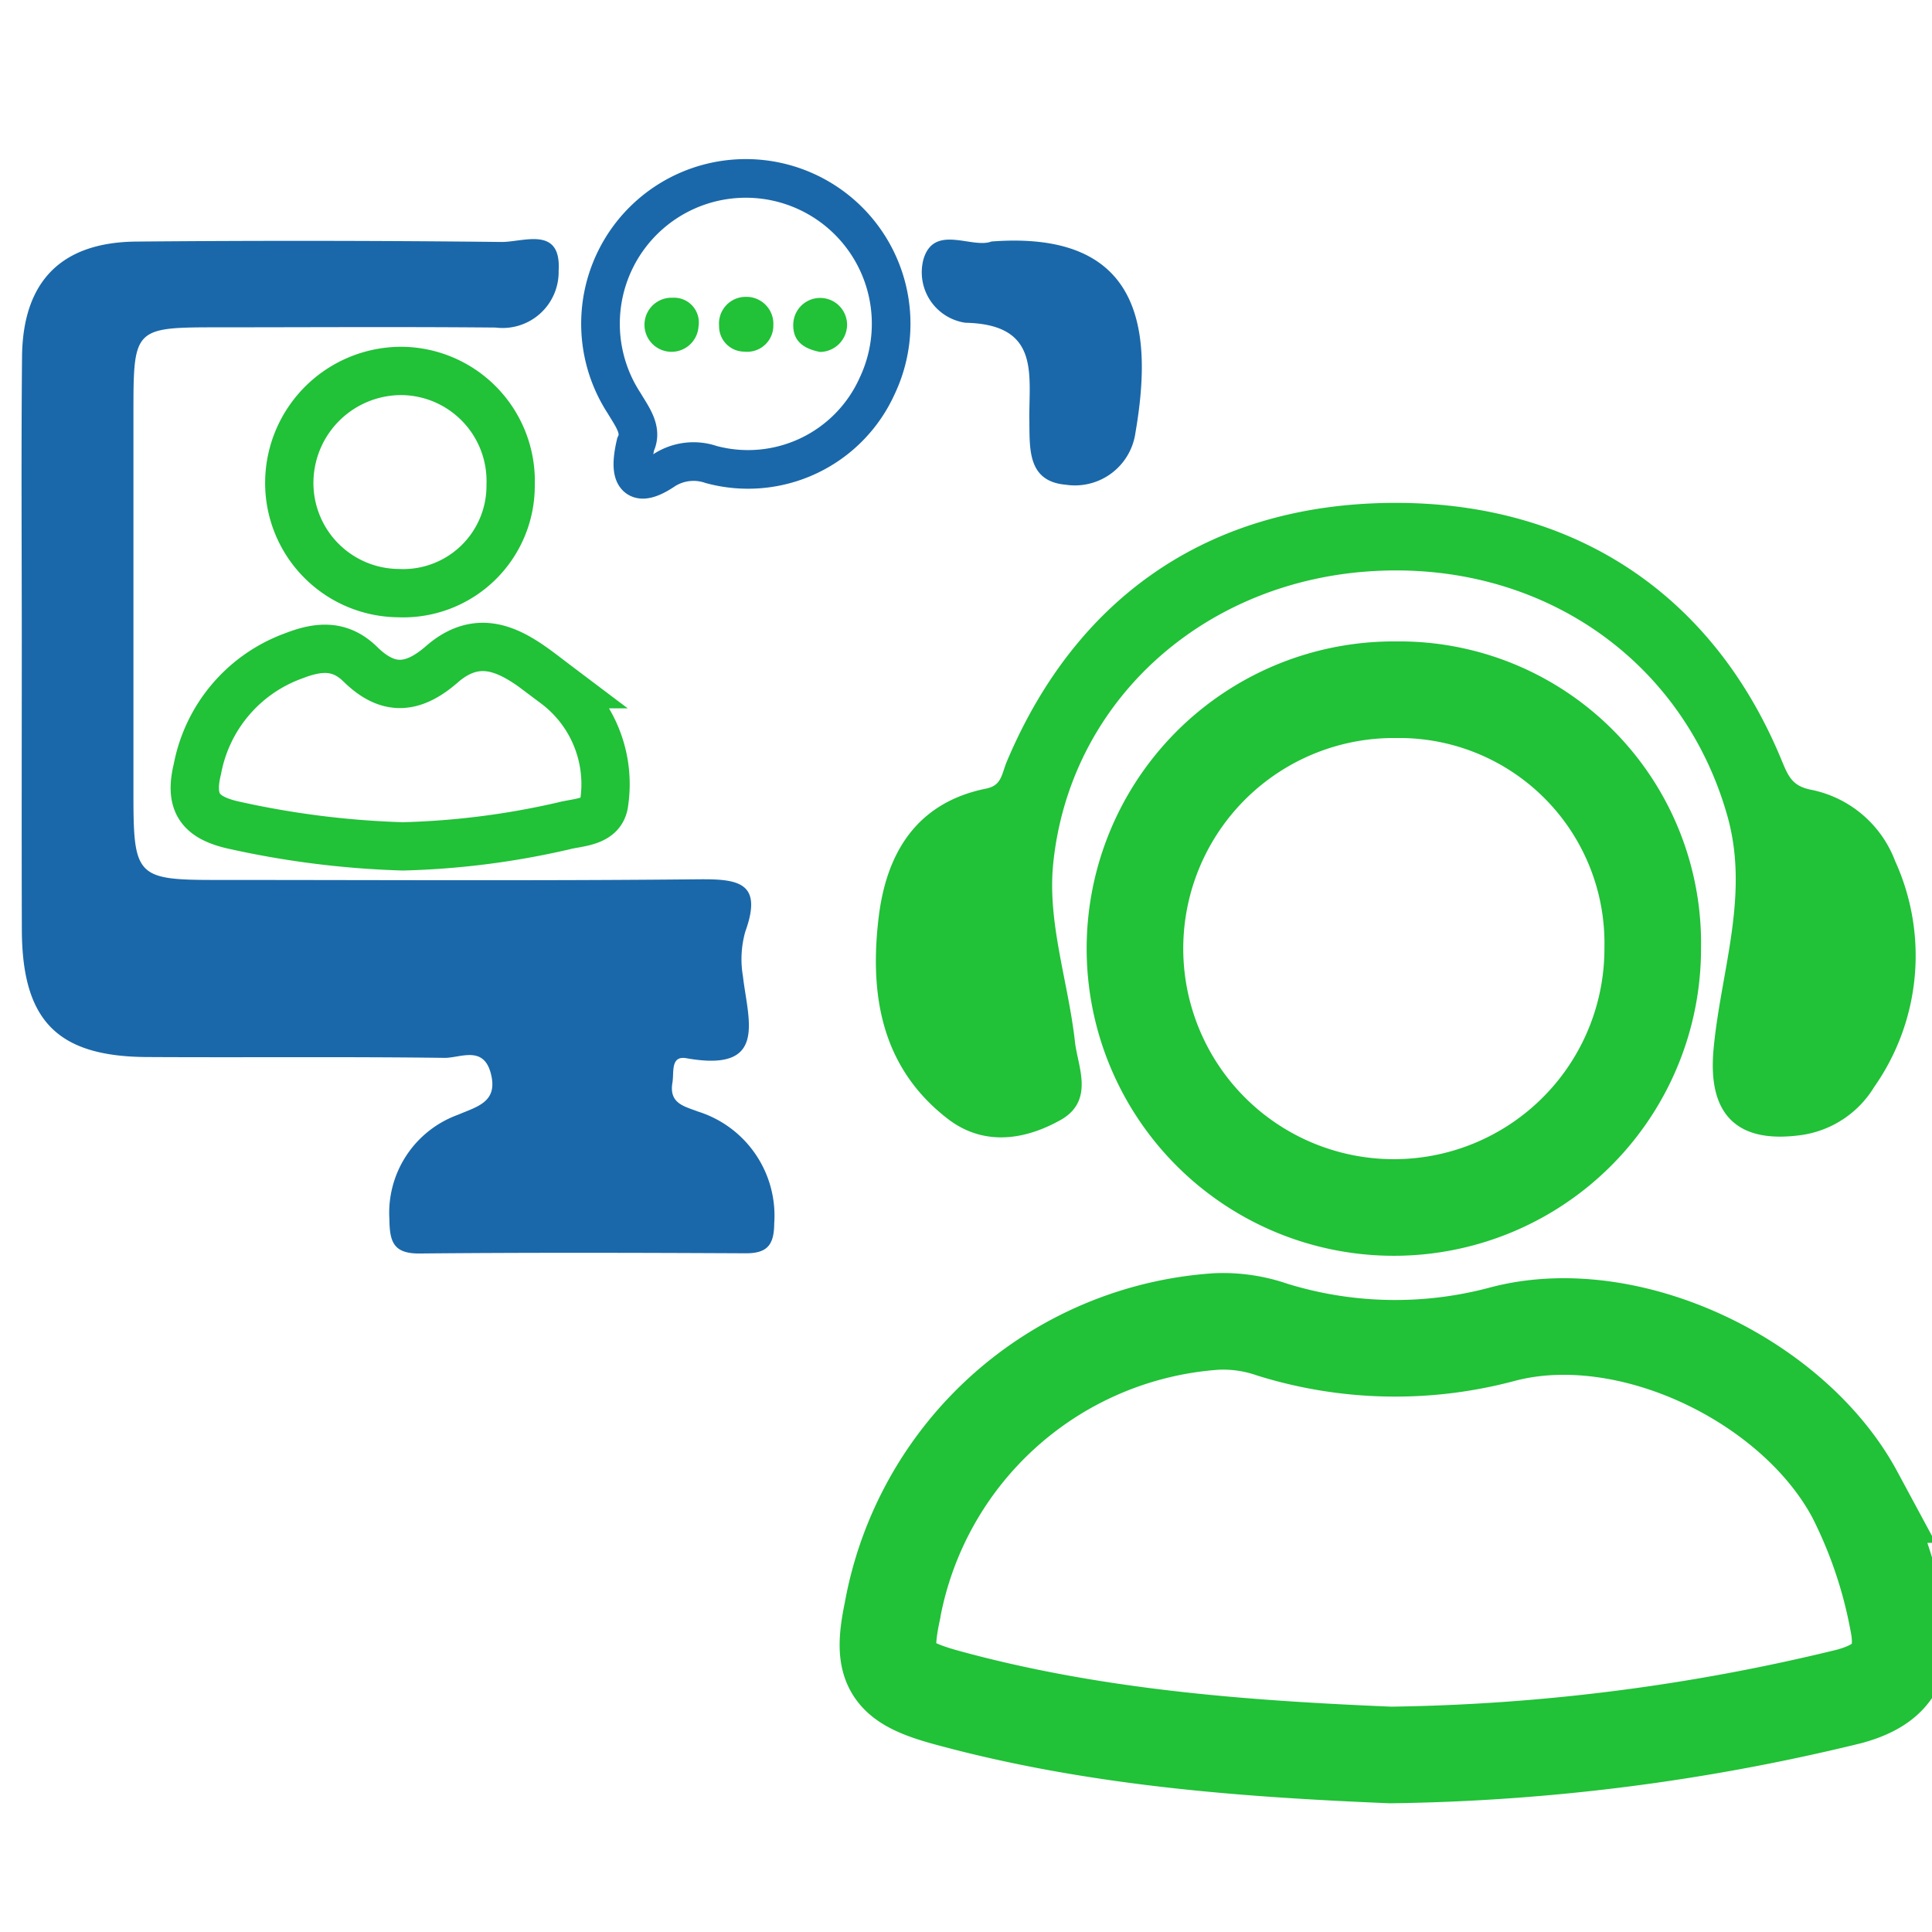
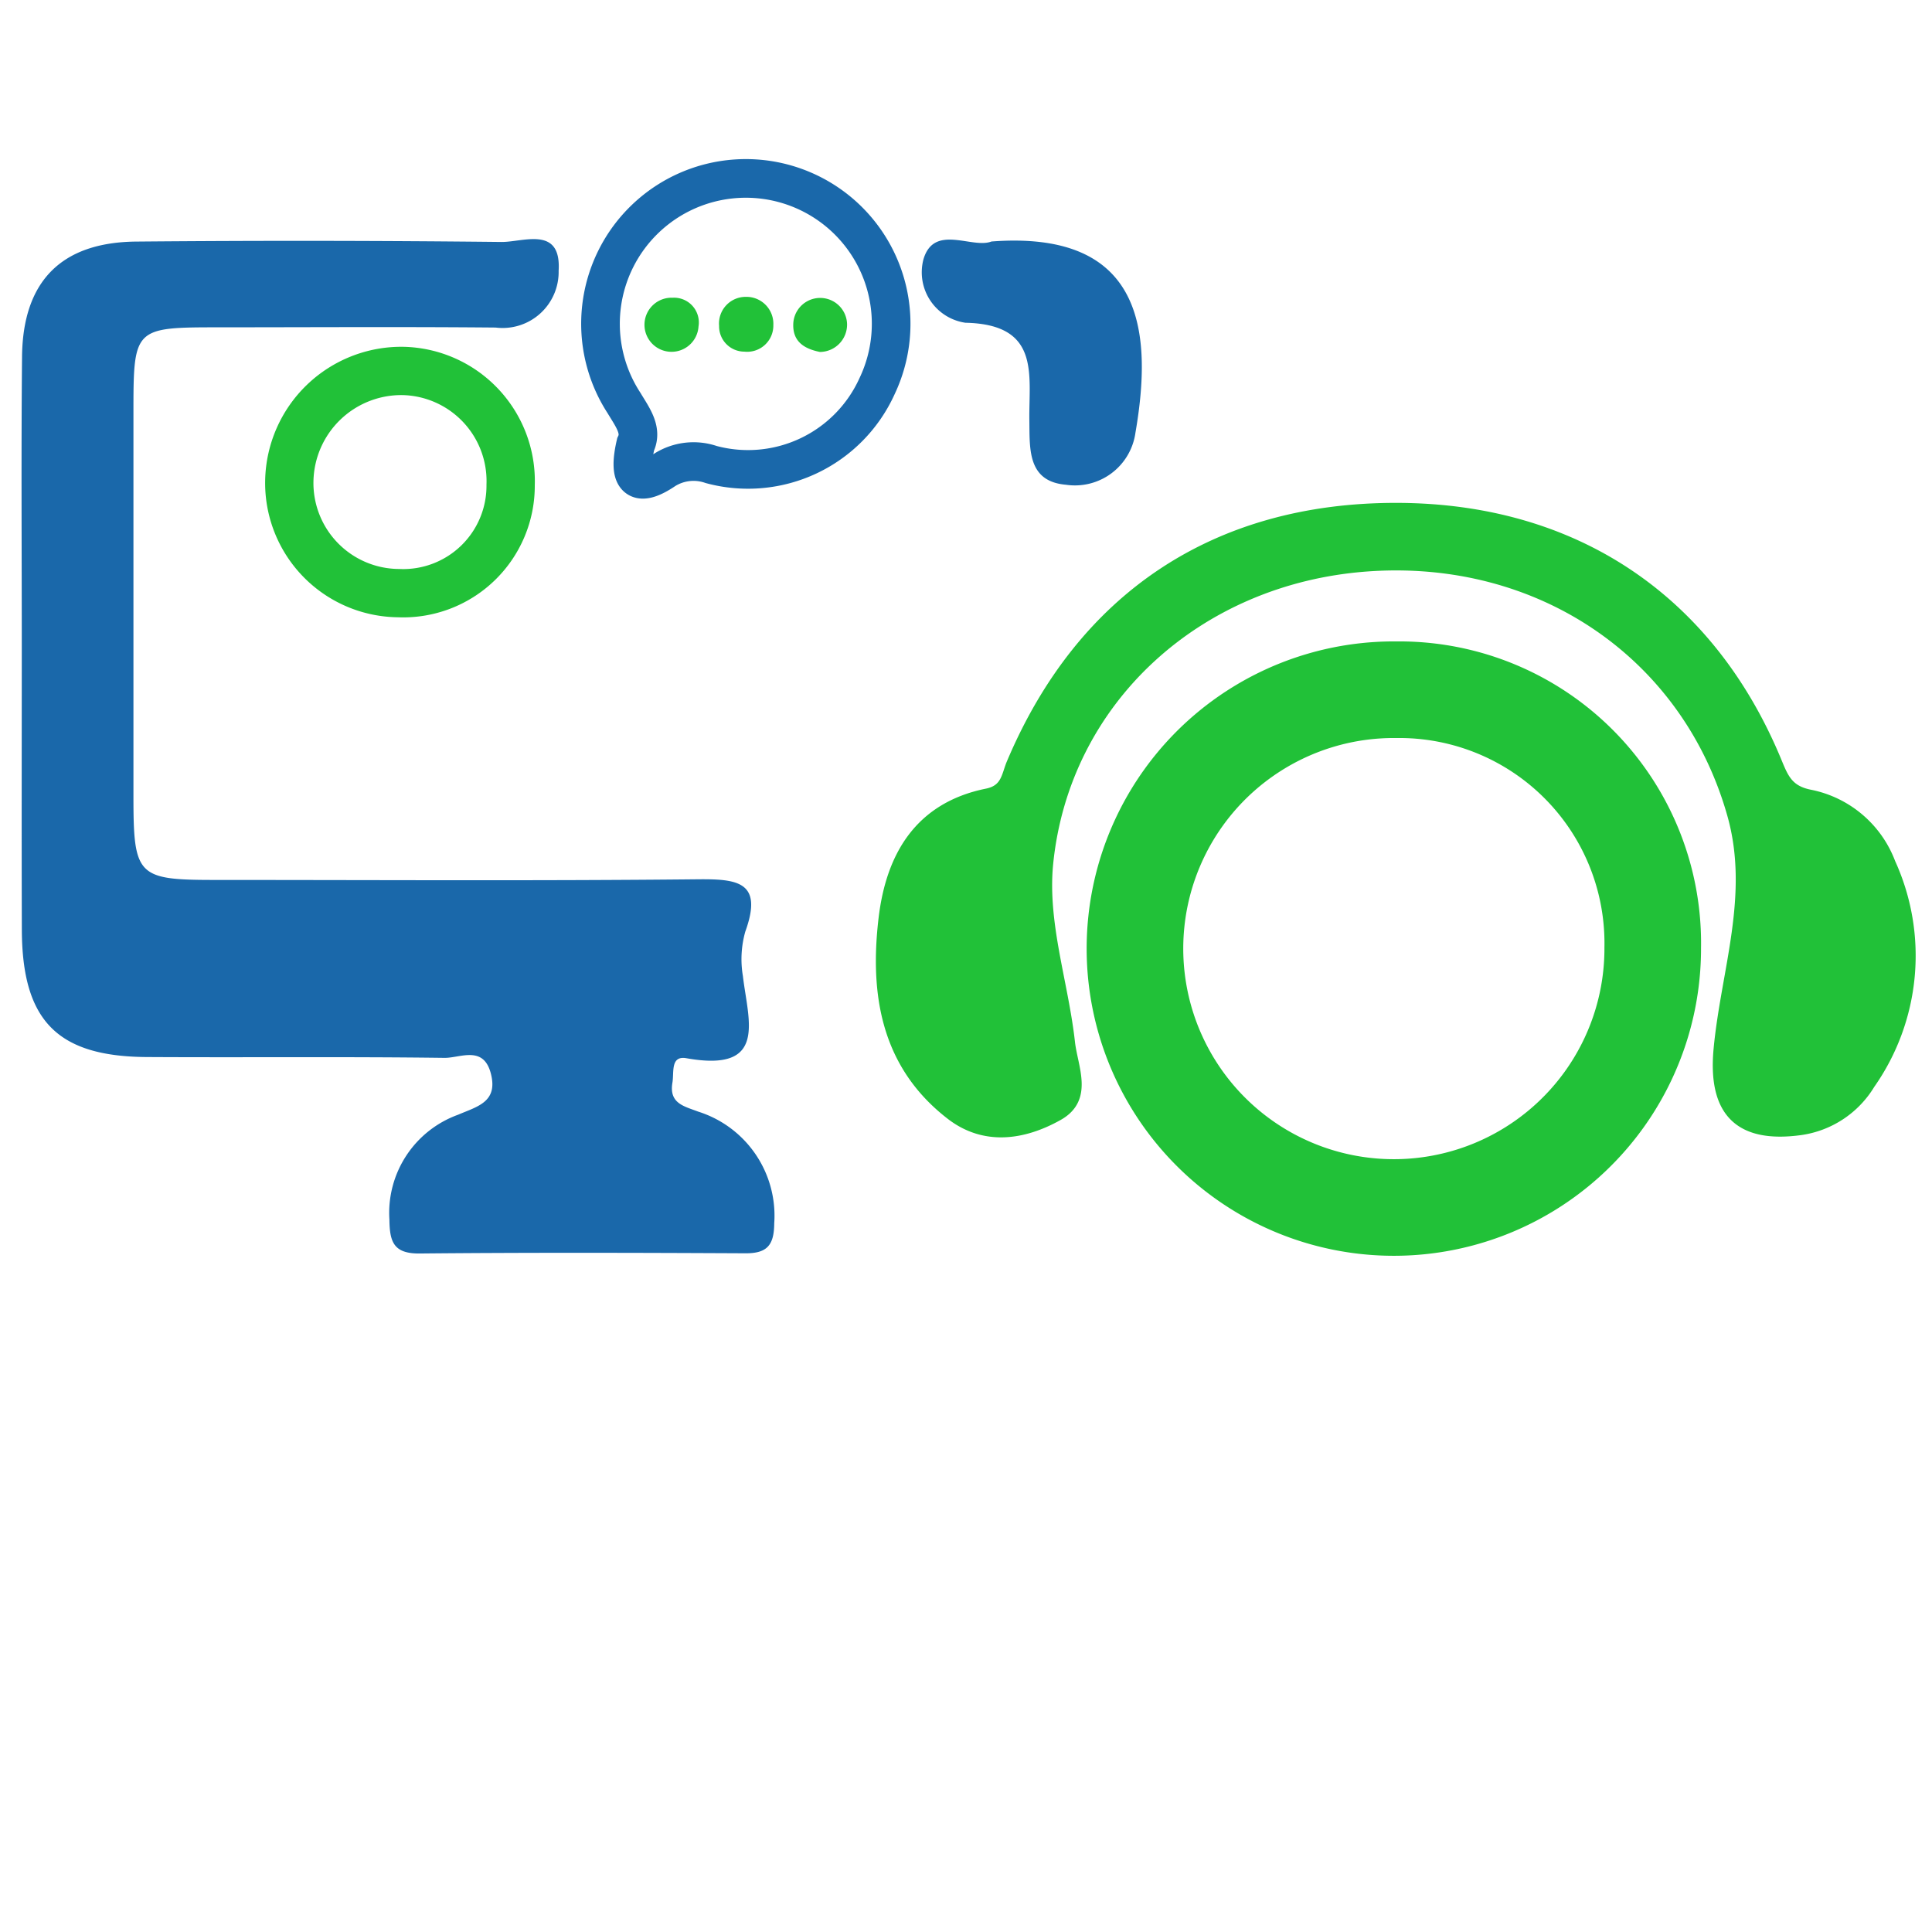
<svg xmlns="http://www.w3.org/2000/svg" id="Layer_1" data-name="Layer 1" viewBox="0 0 100 100">
  <defs>
    <style>.cls-1,.cls-4,.cls-5{fill:none;}.cls-1,.cls-3,.cls-5{stroke:#21c138;}.cls-1,.cls-3,.cls-4,.cls-5{stroke-miterlimit:10;}.cls-1{stroke-width:5px;}.cls-2{fill:#1a68aa;}.cls-3,.cls-6{fill:#21c138;}.cls-3{stroke-width:0.5px;}.cls-4{stroke:#1a68aa;stroke-width:2px;}.cls-5{stroke-width:2.5px;}</style>
  </defs>
  <title>Year 05</title>
-   <path class="cls-1" d="M71.976,90.837c-7.772-.322-15.487-.917-23.011-2.981-2.892-.793-3.375-1.6-2.784-4.425A18.308,18.308,0,0,1,62.954,68.4a7.794,7.794,0,0,1,2.91.425,21.436,21.436,0,0,0,11.868.241c6.513-1.745,15.073,2.348,18.274,8.292a24.109,24.109,0,0,1,2.22,6.511c.482,2.271-.405,3.373-2.535,3.943A105.367,105.367,0,0,1,71.976,90.837Z" />
  <path class="cls-1" d="M72.275,35.7a13.12,13.12,0,0,1,13.27,13.352A13.4,13.4,0,1,1,72.275,35.7Z" />
  <path class="cls-2" d="M1.128,33.584c0-5.04-.035-10.08.013-15.119.037-3.9,2.028-5.926,5.909-5.961q9.449-.084,18.9.02c1.125.014,3.108-.861,2.965,1.488a2.9,2.9,0,0,1-3.261,2.942c-4.749-.043-9.5-.014-14.247-.012-4.5,0-4.5,0-4.5,4.5q0,9.886,0,19.772c0,4.129.2,4.331,4.209,4.332,8.335,0,16.671.051,25.005-.034,2.062-.02,3.388.13,2.456,2.706a5.242,5.242,0,0,0-.125,2.3c.268,2.3,1.313,5.011-2.92,4.256-.841-.15-.636.728-.727,1.261-.185,1.08.6,1.222,1.327,1.5a5.649,5.649,0,0,1,3.942,5.784c-.008,1.124-.362,1.556-1.484,1.551-5.621-.027-11.243-.043-16.864.011-1.348.013-1.557-.592-1.57-1.755A5.4,5.4,0,0,1,23.706,57.7c1-.429,2.083-.659,1.7-2.135s-1.587-.8-2.4-.81c-5.136-.067-10.273-.013-15.41-.043-4.636-.027-6.45-1.889-6.465-6.587C1.115,43.276,1.127,38.43,1.128,33.584Z" />
  <path class="cls-3" d="M72.283,26.279c9.166.01,16.211,4.7,19.7,13.162.357.866.611,1.475,1.74,1.688a5.634,5.634,0,0,1,4.138,3.535A11.575,11.575,0,0,1,96.8,56.122,5.036,5.036,0,0,1,93.225,58.5c-3.244.454-4.582-.986-4.28-4.2.379-4.034,1.885-7.974.7-12.15C87.31,33.9,79.734,28.679,70.761,29.33c-8.777.637-15.661,6.927-16.5,15.388-.3,3.092.786,6.147,1.13,9.232.144,1.3.979,2.907-.613,3.8-1.783,1-3.807,1.322-5.568-.036-3.359-2.591-3.95-6.259-3.486-10.173.385-3.252,1.876-5.771,5.355-6.476,1-.2,1-.936,1.273-1.572C55.992,30.881,62.943,26.268,72.283,26.279Z" />
  <path class="cls-4" d="M32.9,23c.356-.733-.154-1.395-.6-2.139a7.522,7.522,0,1,1,13.1-.881,7.329,7.329,0,0,1-8.587,4.064,2.806,2.806,0,0,0-2.4.271C32.949,25.31,32.492,24.765,32.9,23Z" />
-   <path class="cls-5" d="M20.851,43.808A46.457,46.457,0,0,1,11.97,42.68c-1.578-.389-2.187-1.11-1.751-2.883a7.758,7.758,0,0,1,5-5.857c1.329-.518,2.42-.554,3.435.444,1.427,1.4,2.714,1.308,4.217,0,2.276-1.986,4.2-.241,5.887,1.031a6.466,6.466,0,0,1,2.513,6.137c-.122,1.036-1.341.993-2.113,1.2A41.529,41.529,0,0,1,20.851,43.808Z" />
  <path class="cls-5" d="M26.43,25.1A5.56,5.56,0,0,1,20.624,30.7a5.7,5.7,0,0,1-5.649-5.837A5.8,5.8,0,0,1,20.849,19.2,5.7,5.7,0,0,1,26.43,25.1Z" />
  <path class="cls-2" d="M51.318,12.5c7.89-.6,8.35,4.7,7.452,9.9a3.162,3.162,0,0,1-3.6,2.69c-1.994-.171-1.87-1.854-1.891-3.326-.035-2.359.6-4.977-3.309-5.058a2.639,2.639,0,0,1-2.174-3.278C48.34,11.563,50.318,12.892,51.318,12.5Z" />
  <path class="cls-6" d="M36.155,16.9a1.4,1.4,0,1,1-1.336-1.489A1.282,1.282,0,0,1,36.155,16.9Z" />
  <path class="cls-6" d="M42.44,18.217c-.86-.172-1.44-.573-1.377-1.513a1.393,1.393,0,0,1,2.781.067A1.416,1.416,0,0,1,42.44,18.217Z" />
  <path class="cls-6" d="M38.6,15.365a1.394,1.394,0,0,1,1.428,1.457,1.355,1.355,0,0,1-1.5,1.379,1.31,1.31,0,0,1-1.308-1.333A1.382,1.382,0,0,1,38.6,15.365Z" />
</svg>